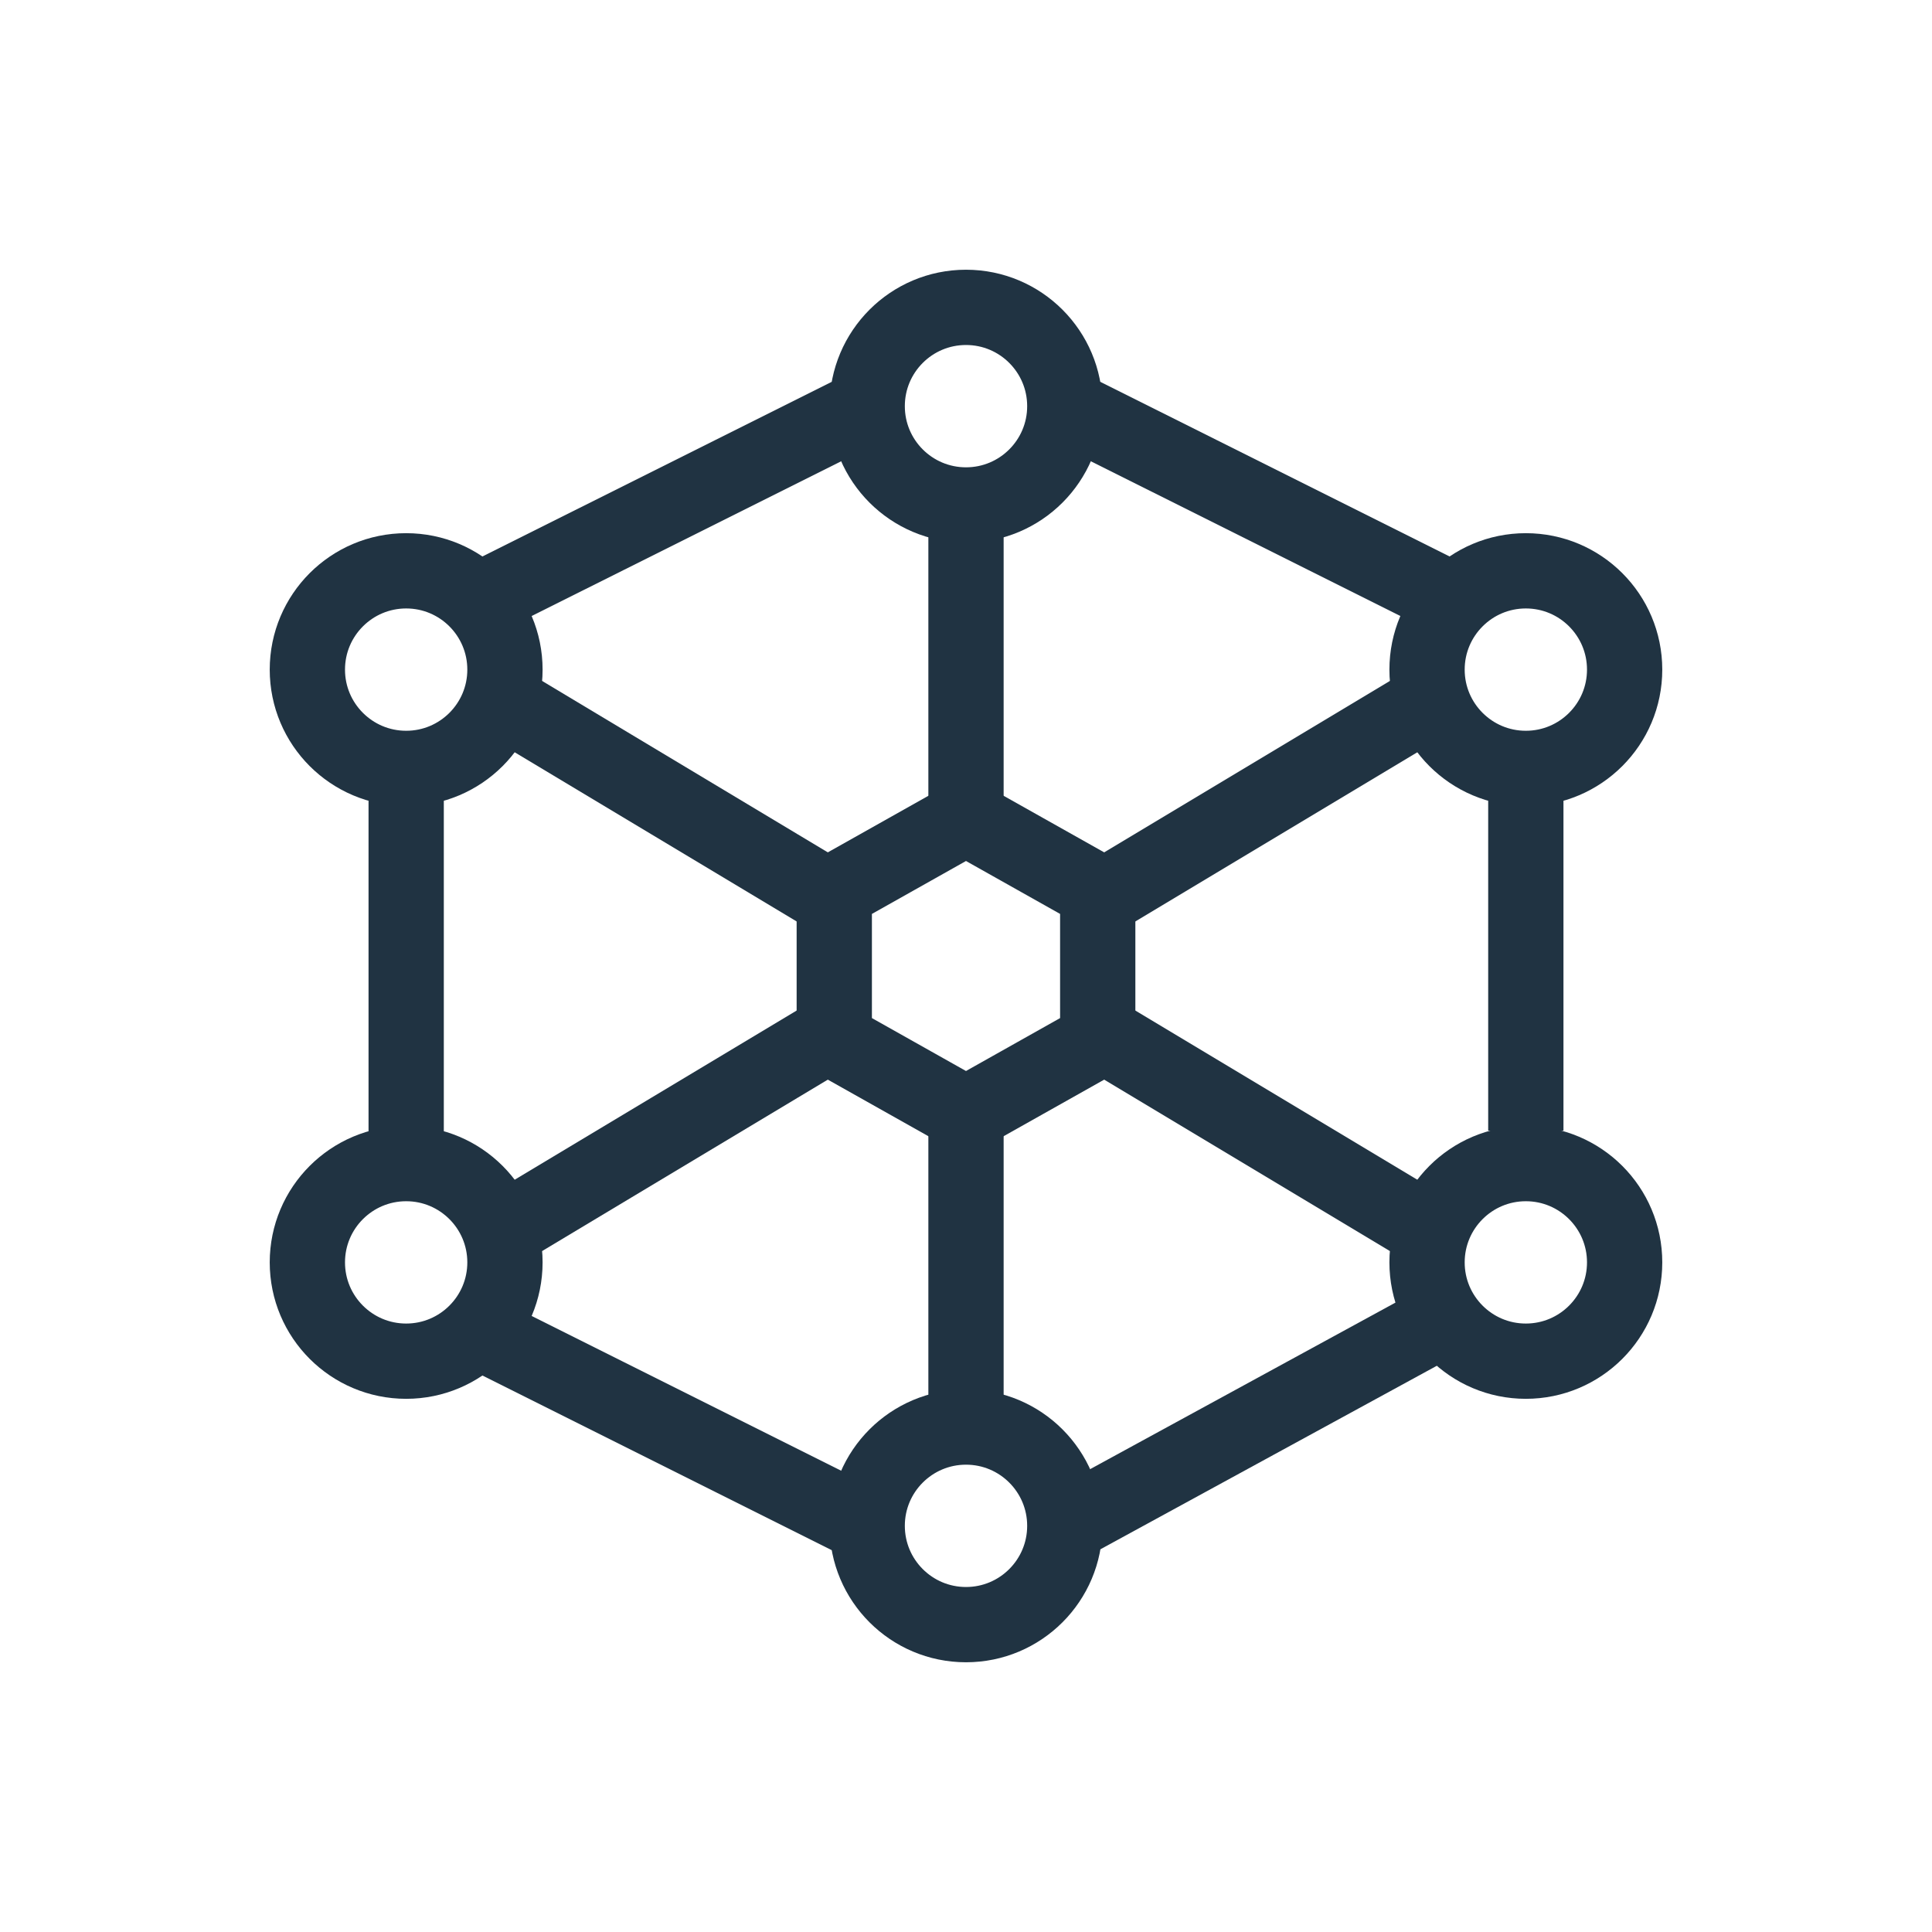
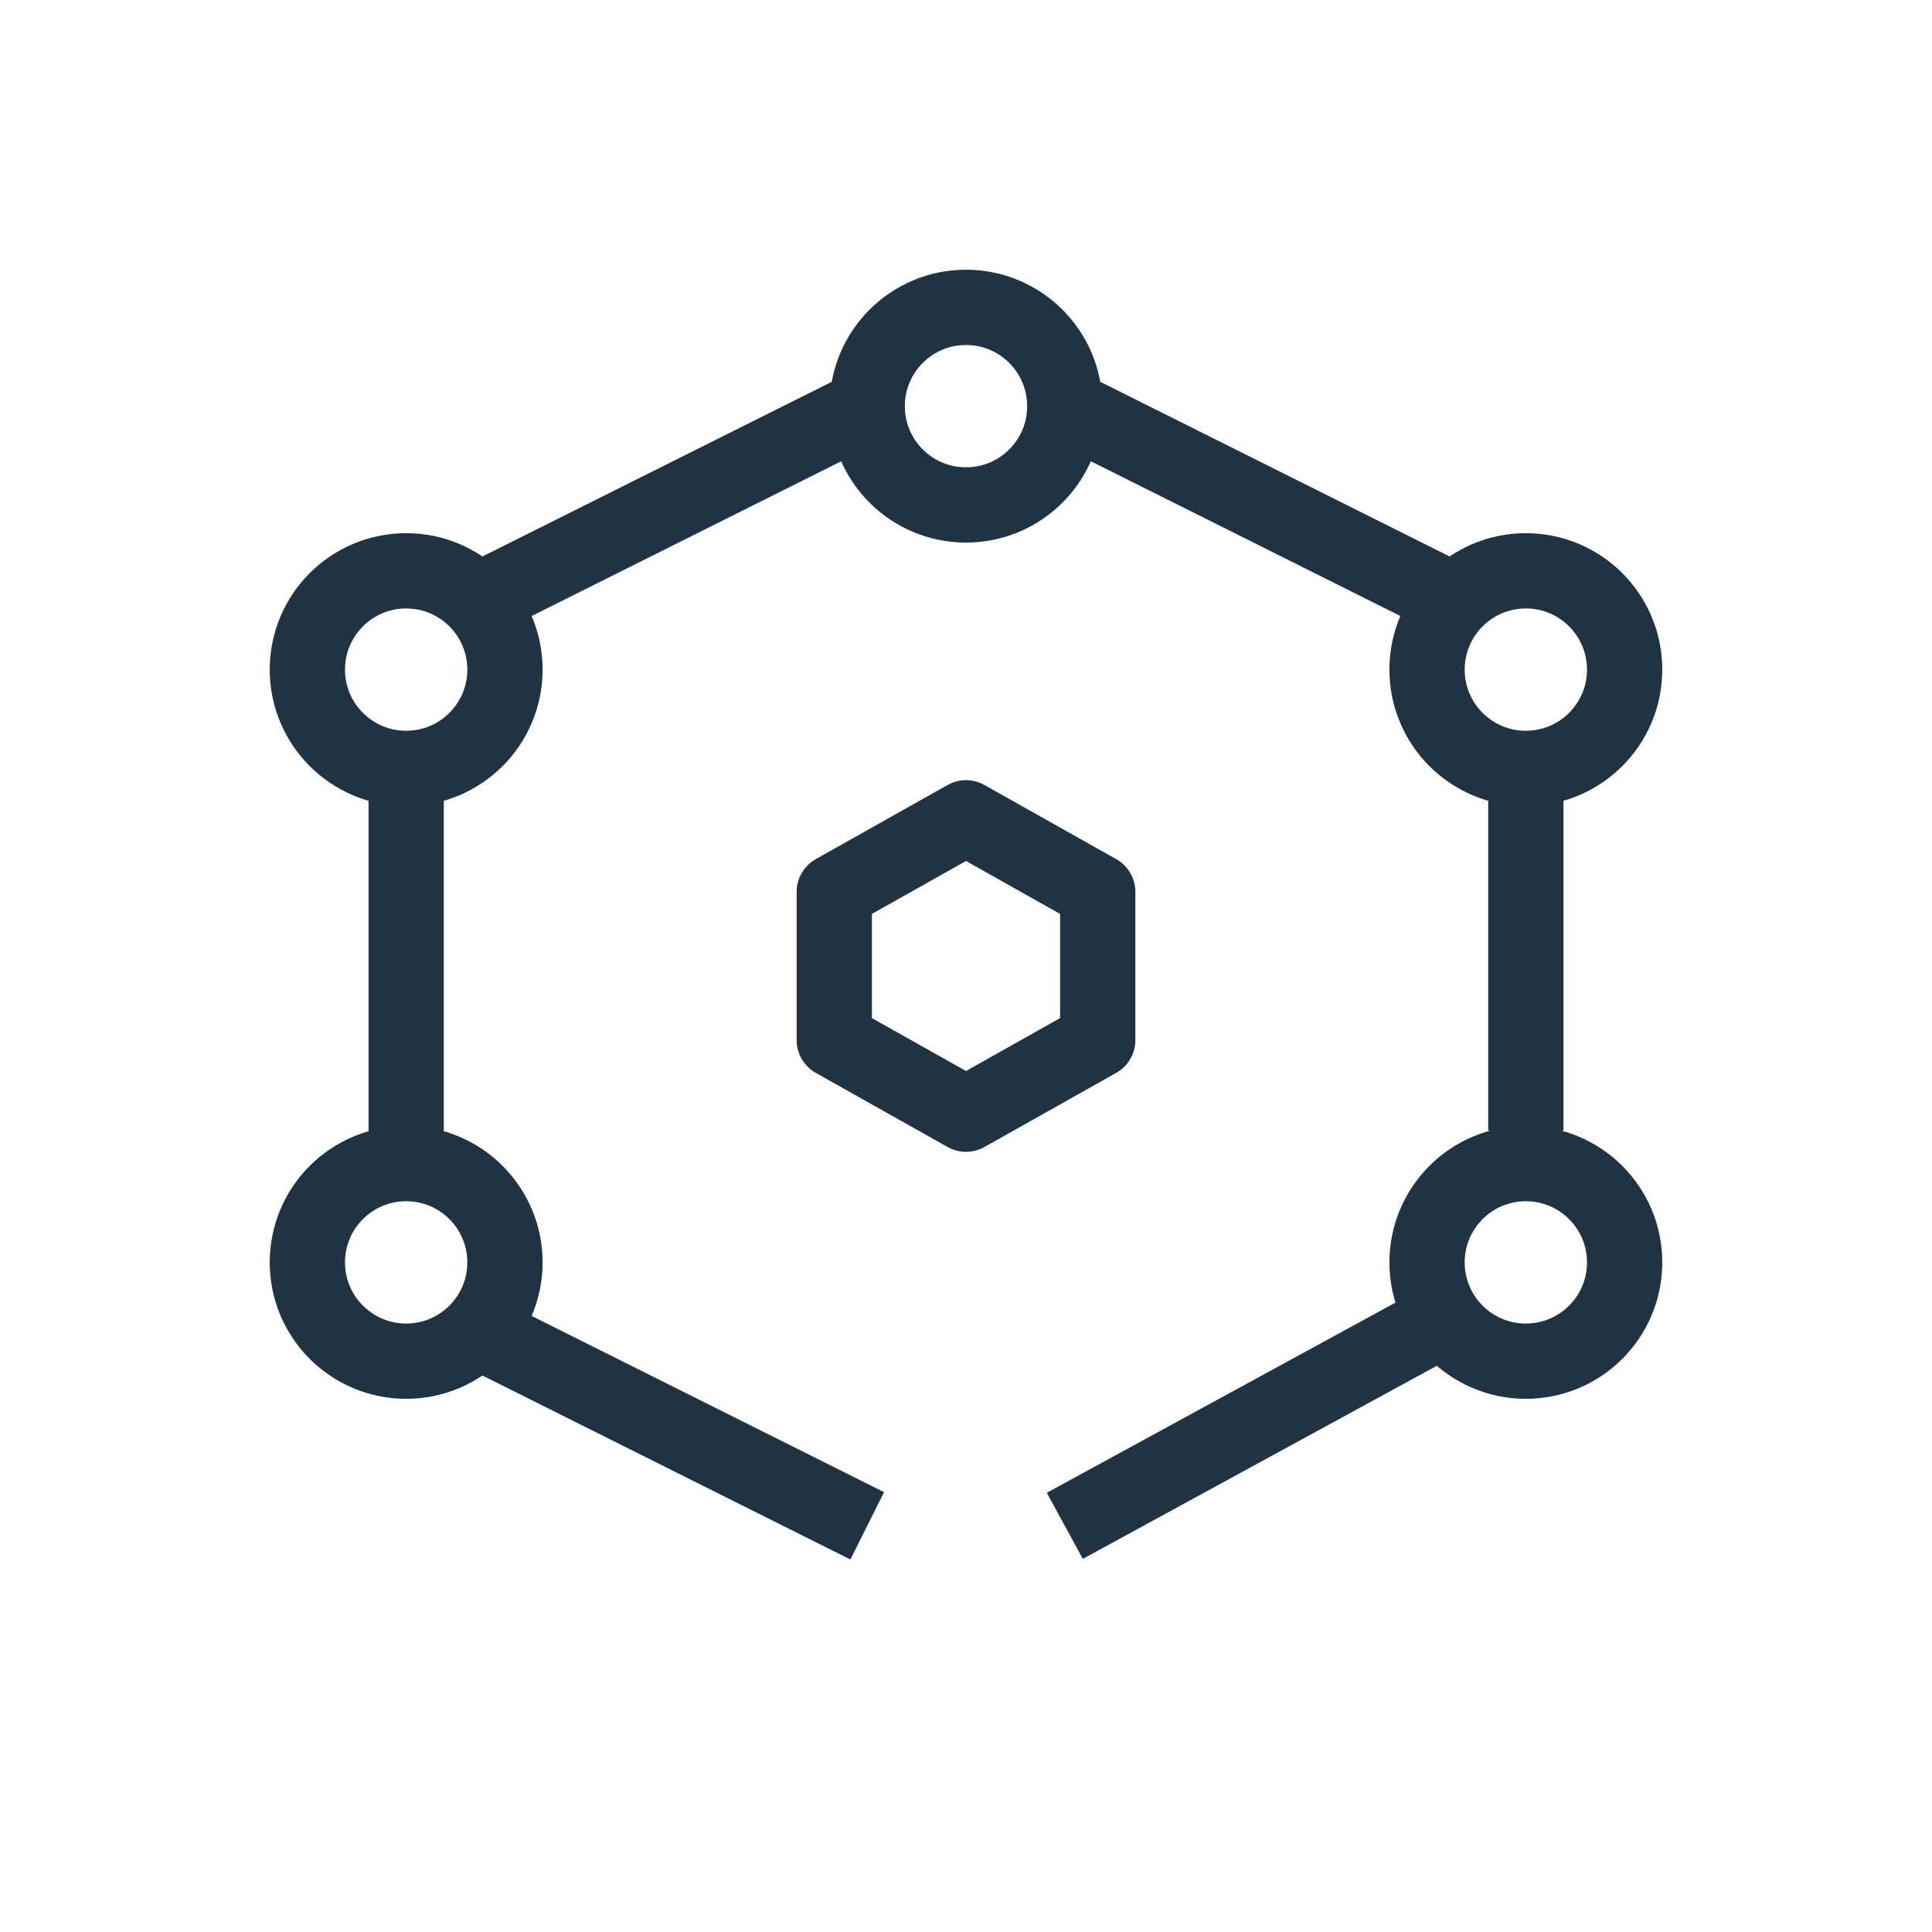
<svg xmlns="http://www.w3.org/2000/svg" width="77" height="77" viewBox="0 0 77 77" fill="none">
-   <path d="M20.125 49L33.25 41.125M43.75 35.875L56.875 28M38.5 20.125V33.25M38.5 43.75V56.875M20.125 28L33.25 35.875M43.75 41.125L56.875 49" stroke="#203342" stroke-width="3" stroke-linejoin="round" />
  <path d="M60.812 30.625V45.062M42.438 60.812L56.875 52.937M18.813 52.937L34.563 60.812M16.188 46.375V30.625M18.813 24.062L34.563 16.188M58.188 24.062L42.438 16.188" stroke="#203342" stroke-width="3" stroke-linejoin="round" />
  <path d="M38.5 20.125C40.675 20.125 42.438 18.362 42.438 16.188C42.438 14.013 40.675 12.25 38.5 12.25C36.325 12.25 34.562 14.013 34.562 16.188C34.562 18.362 36.325 20.125 38.5 20.125Z" stroke="#203342" stroke-width="3" stroke-linejoin="round" />
-   <path d="M38.5 64.75C40.675 64.75 42.438 62.987 42.438 60.812C42.438 58.638 40.675 56.875 38.5 56.875C36.325 56.875 34.562 58.638 34.562 60.812C34.562 62.987 36.325 64.75 38.5 64.75Z" stroke="#203342" stroke-width="3" stroke-linejoin="round" />
  <path d="M16.188 30.625C18.362 30.625 20.125 28.862 20.125 26.688C20.125 24.513 18.362 22.75 16.188 22.75C14.013 22.75 12.25 24.513 12.25 26.688C12.25 28.862 14.013 30.625 16.188 30.625Z" stroke="#203342" stroke-width="3" stroke-linejoin="round" />
  <path d="M60.812 30.625C62.987 30.625 64.75 28.862 64.75 26.688C64.75 24.513 62.987 22.75 60.812 22.75C58.638 22.75 56.875 24.513 56.875 26.688C56.875 28.862 58.638 30.625 60.812 30.625Z" stroke="#203342" stroke-width="3" stroke-linejoin="round" />
  <path d="M60.812 54.25C62.987 54.25 64.75 52.487 64.75 50.312C64.75 48.138 62.987 46.375 60.812 46.375C58.638 46.375 56.875 48.138 56.875 50.312C56.875 52.487 58.638 54.25 60.812 54.25Z" stroke="#203342" stroke-width="3" stroke-linejoin="round" />
  <path d="M16.188 54.25C18.362 54.25 20.125 52.487 20.125 50.312C20.125 48.138 18.362 46.375 16.188 46.375C14.013 46.375 12.25 48.138 12.25 50.312C12.25 52.487 14.013 54.25 16.188 54.25Z" stroke="#203342" stroke-width="3" stroke-linejoin="round" />
  <path d="M38.5 32.594L43.75 35.547V41.453L38.5 44.406L33.25 41.453V35.547L38.5 32.594Z" stroke="#203342" stroke-width="3" stroke-linejoin="round" />
</svg>